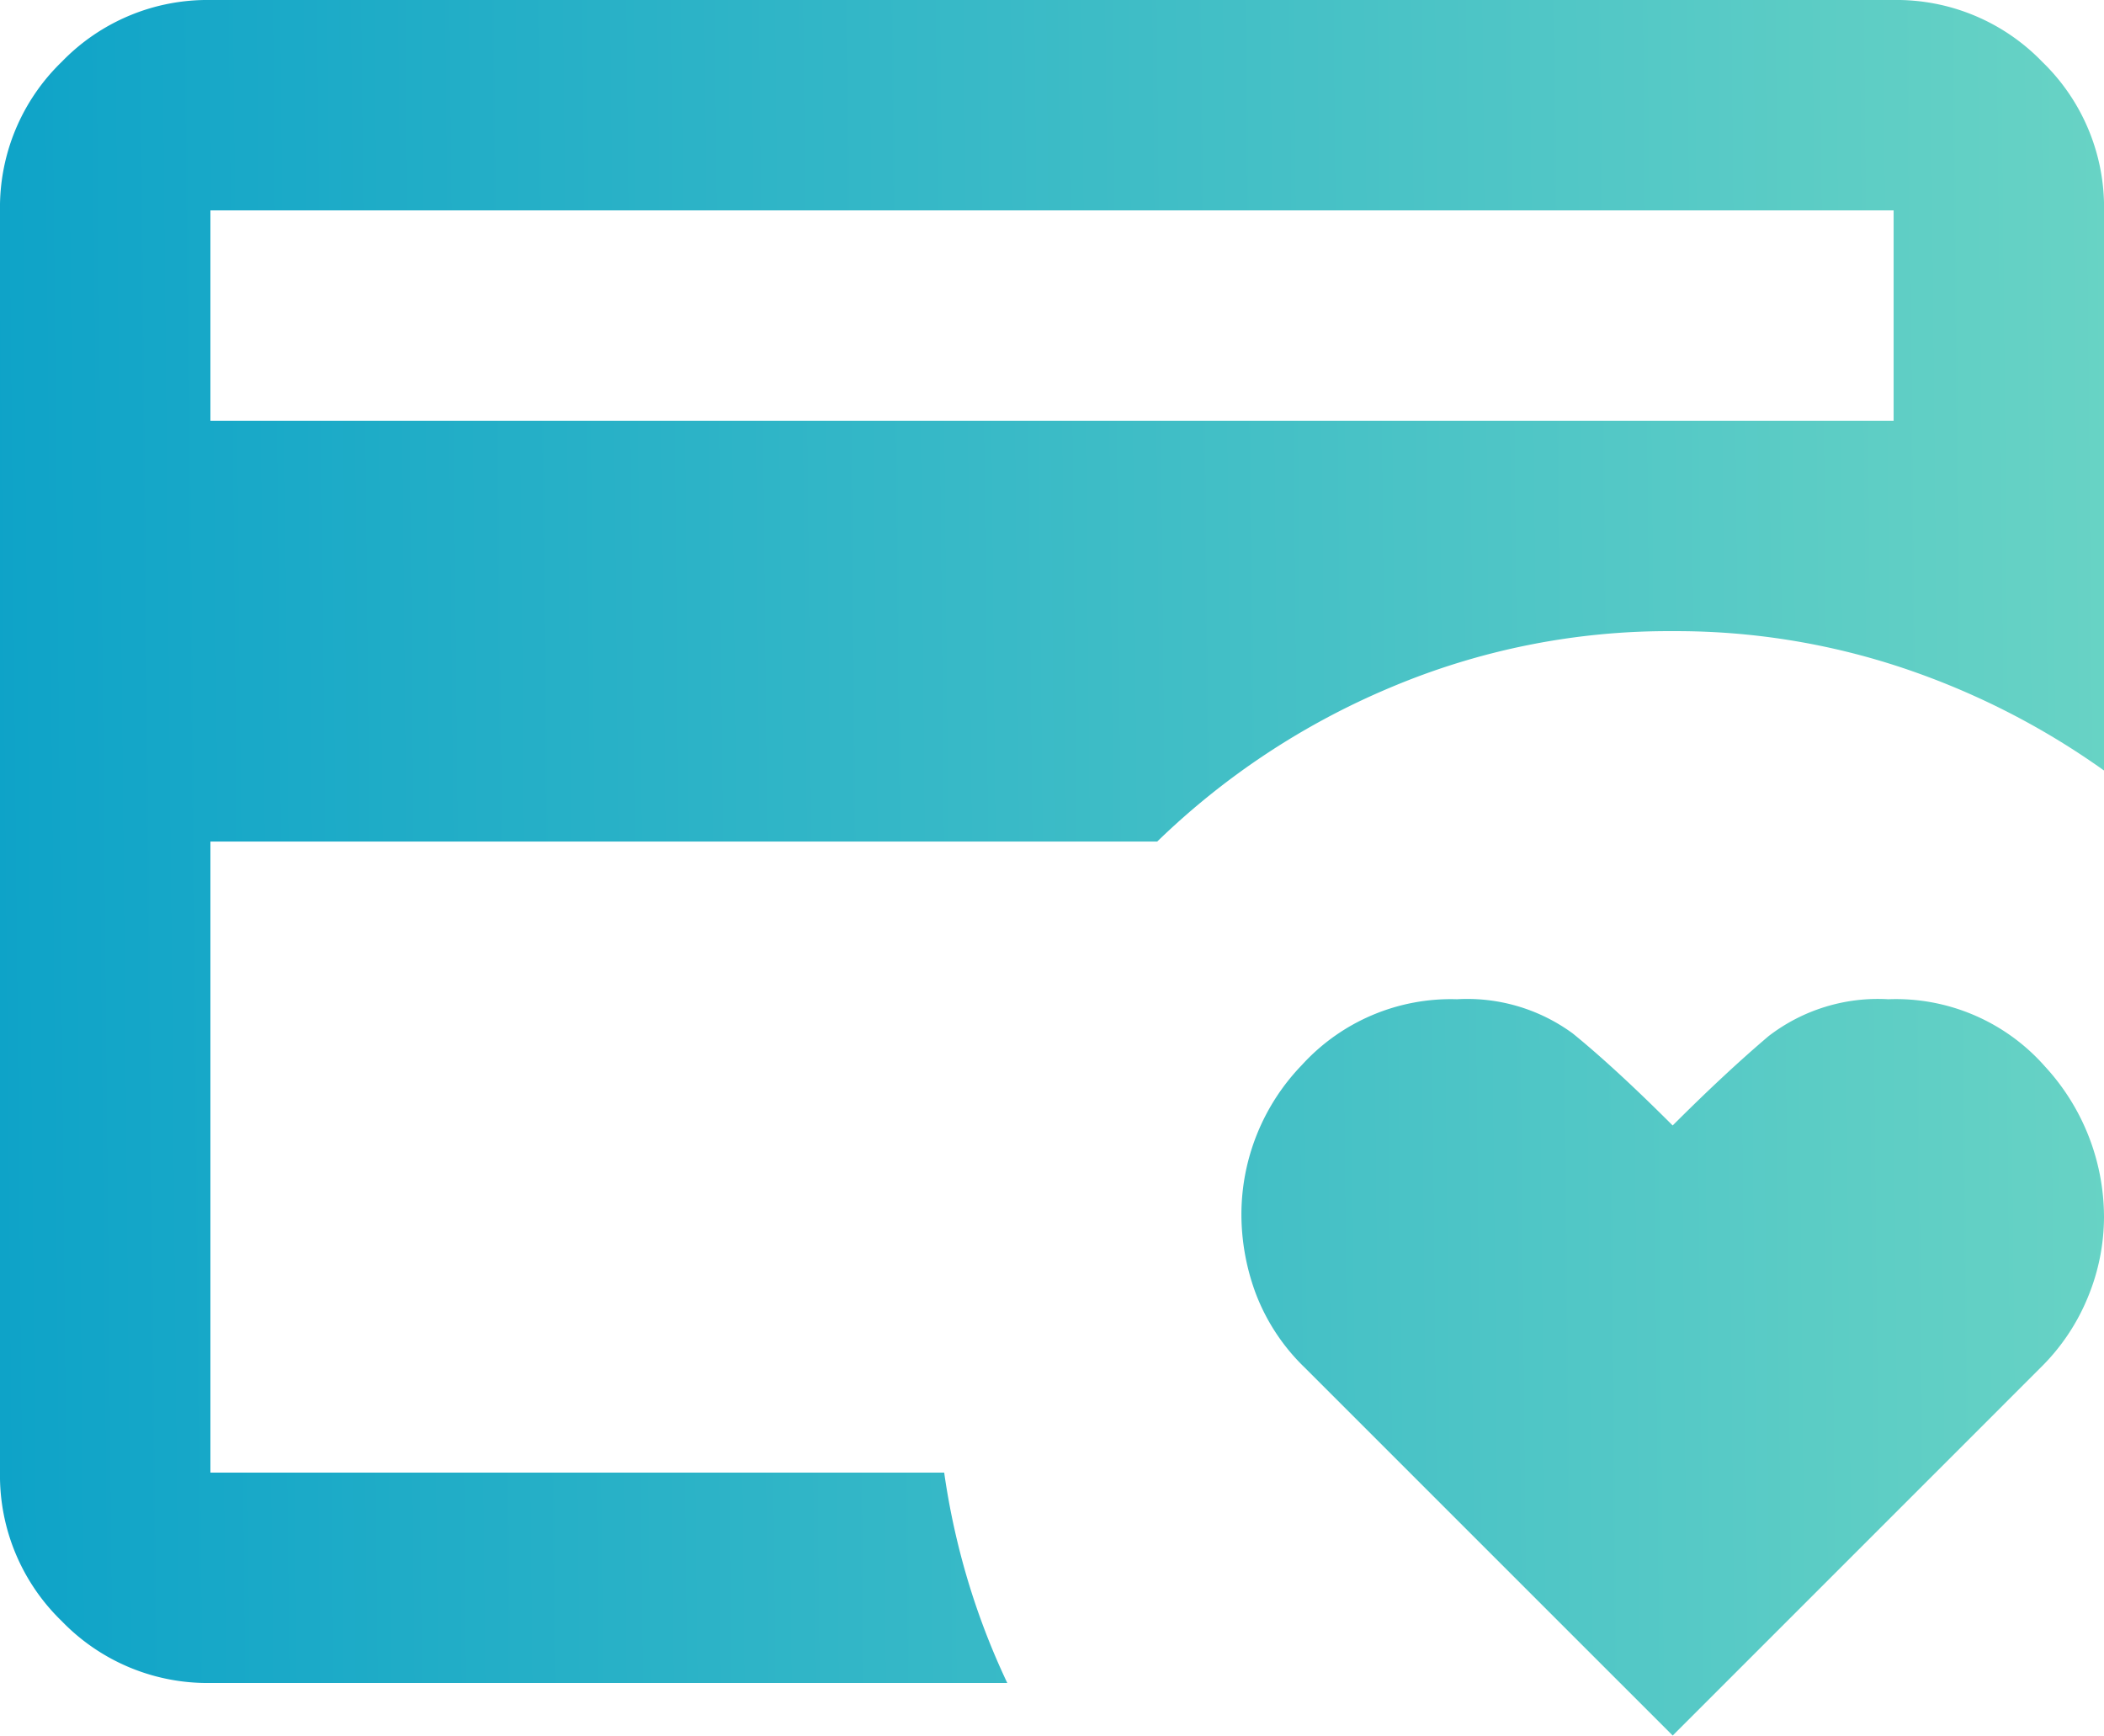
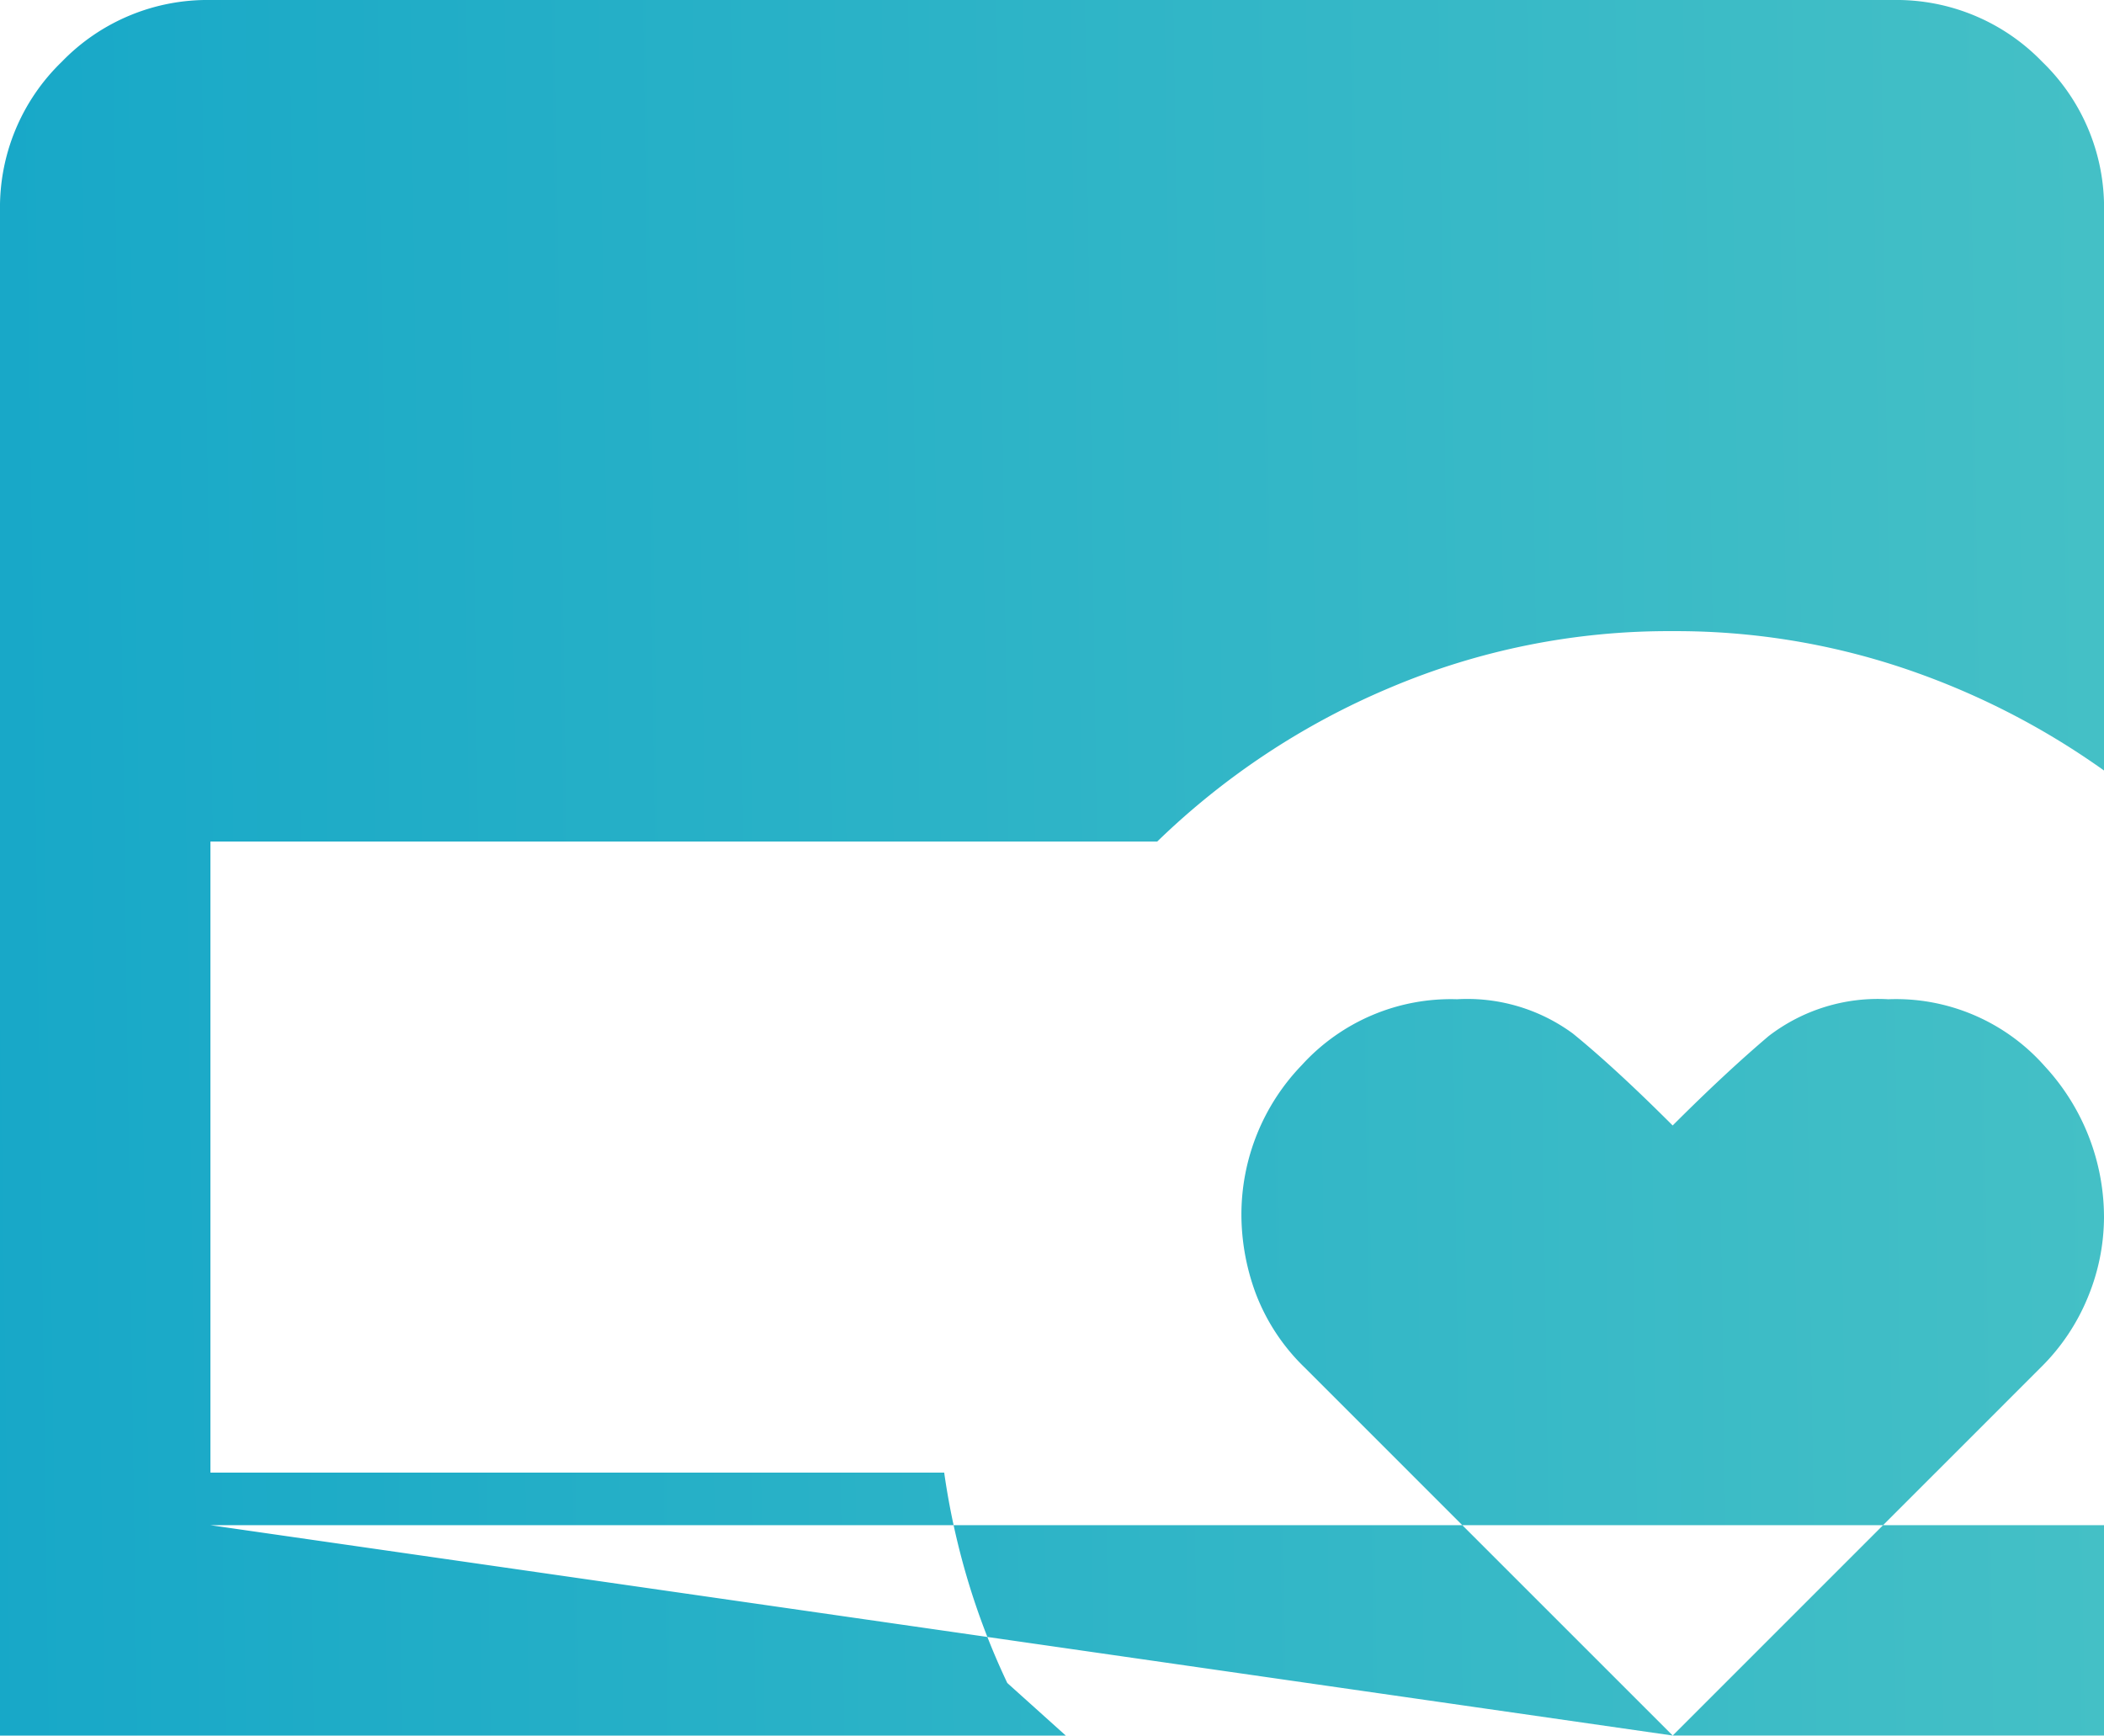
<svg xmlns="http://www.w3.org/2000/svg" width="45.715" height="37.715" viewBox="0 0 45.715 37.715">
  <defs>
    <linearGradient id="linear-gradient" y1="0.345" x2="1" y2="0.337" gradientUnits="objectBoundingBox">
      <stop offset="0" stop-color="#0ea3c8" />
      <stop offset="1" stop-color="#68d3c5" />
    </linearGradient>
  </defs>
-   <path id="Retire" d="M84.572-768v0Zm31.772,5.714-8-8a4.418,4.418,0,0,1-1.057-1.6,4.95,4.95,0,0,1-.314-1.714,4.677,4.677,0,0,1,1.314-3.257,4.376,4.376,0,0,1,3.371-1.429,3.878,3.878,0,0,1,2.514.743q.914.743,2.171,2,1.143-1.143,2.086-1.943a3.894,3.894,0,0,1,2.6-.8,4.313,4.313,0,0,1,3.4,1.457,4.836,4.836,0,0,1,1.286,3.286,4.585,4.585,0,0,1-.343,1.714,4.566,4.566,0,0,1-1.029,1.543ZM84.572-790.857h36.572v-4.571H84.572Zm17.315,27.429H84.572a4.4,4.4,0,0,1-3.229-1.343A4.4,4.4,0,0,1,80-768v-27.429a4.4,4.4,0,0,1,1.343-3.229A4.4,4.4,0,0,1,84.572-800h36.572a4.4,4.4,0,0,1,3.229,1.343,4.4,4.4,0,0,1,1.343,3.229v12.172a16.61,16.61,0,0,0-4.372-2.229,15.537,15.537,0,0,0-5-.8,15.517,15.517,0,0,0-6.143,1.229,16.36,16.36,0,0,0-5.057,3.343H84.572V-768h15.943a16.031,16.031,0,0,0,.514,2.343A15.812,15.812,0,0,0,101.886-763.428Z" transform="translate(-80 800)" fill="url(#linear-gradient)" />
+   <path id="Retire" d="M84.572-768v0Zm31.772,5.714-8-8a4.418,4.418,0,0,1-1.057-1.6,4.95,4.95,0,0,1-.314-1.714,4.677,4.677,0,0,1,1.314-3.257,4.376,4.376,0,0,1,3.371-1.429,3.878,3.878,0,0,1,2.514.743q.914.743,2.171,2,1.143-1.143,2.086-1.943a3.894,3.894,0,0,1,2.6-.8,4.313,4.313,0,0,1,3.4,1.457,4.836,4.836,0,0,1,1.286,3.286,4.585,4.585,0,0,1-.343,1.714,4.566,4.566,0,0,1-1.029,1.543Zh36.572v-4.571H84.572Zm17.315,27.429H84.572a4.4,4.4,0,0,1-3.229-1.343A4.4,4.4,0,0,1,80-768v-27.429a4.4,4.4,0,0,1,1.343-3.229A4.4,4.4,0,0,1,84.572-800h36.572a4.4,4.4,0,0,1,3.229,1.343,4.4,4.4,0,0,1,1.343,3.229v12.172a16.61,16.61,0,0,0-4.372-2.229,15.537,15.537,0,0,0-5-.8,15.517,15.517,0,0,0-6.143,1.229,16.36,16.36,0,0,0-5.057,3.343H84.572V-768h15.943a16.031,16.031,0,0,0,.514,2.343A15.812,15.812,0,0,0,101.886-763.428Z" transform="translate(-80 800)" fill="url(#linear-gradient)" />
</svg>